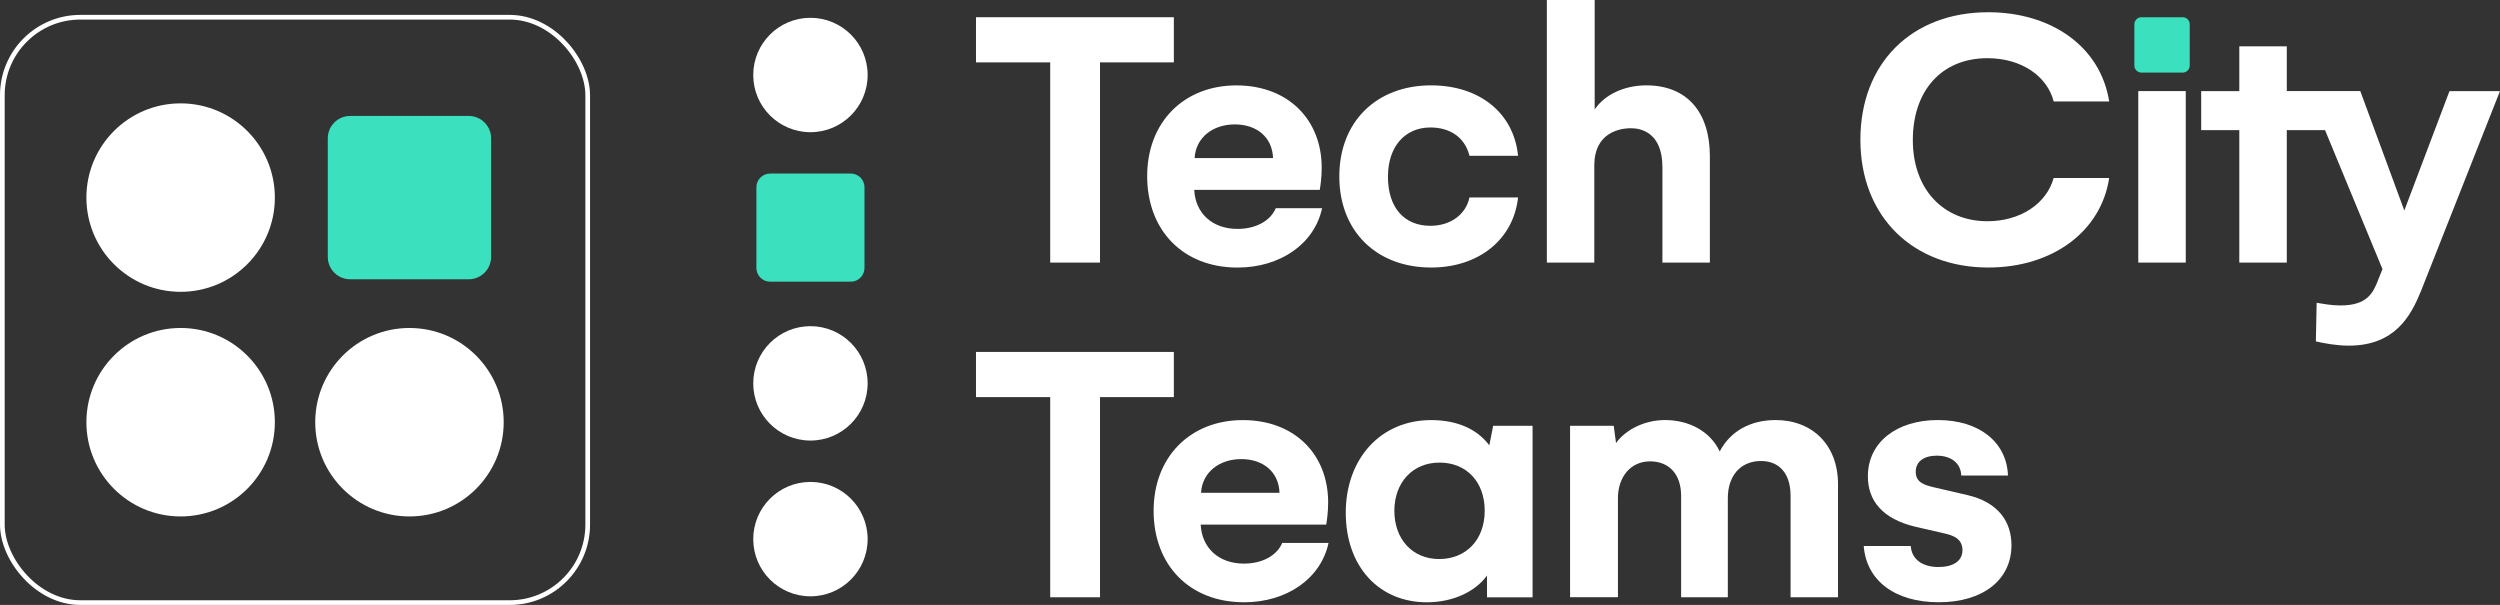
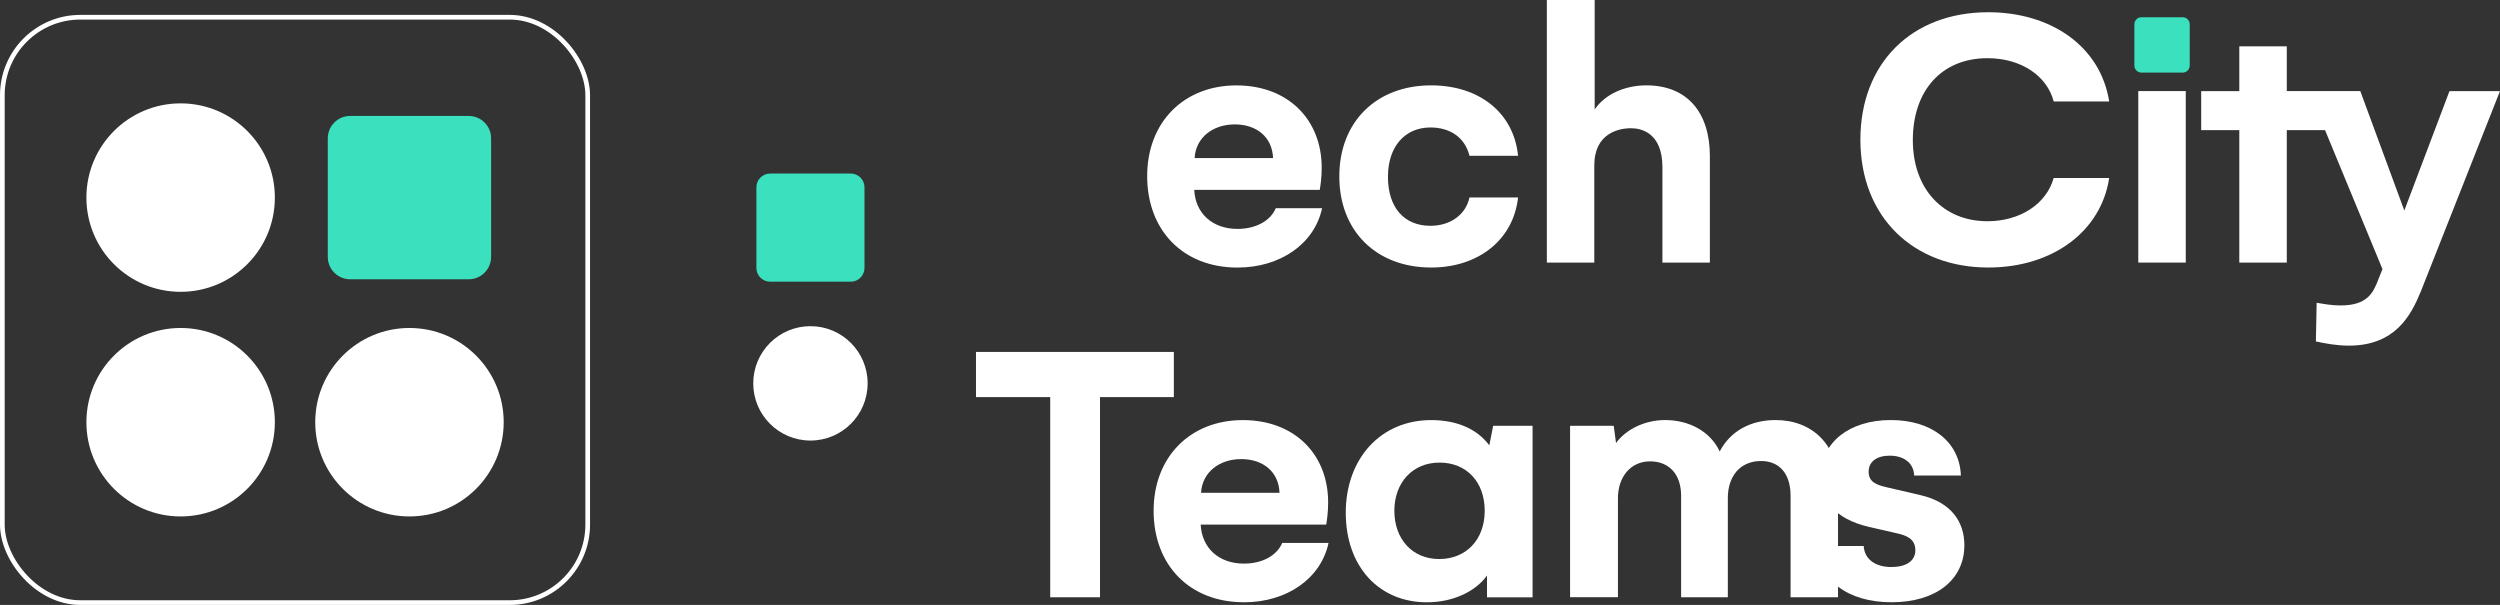
<svg xmlns="http://www.w3.org/2000/svg" id="Layer_1" data-name="Layer 1" width="651.34" height="157.61" viewBox="0 0 651.34 157.61">
  <rect x="0" y="0" width="651.34" height="157.61" fill="#333333" stroke="none" />
  <path d="M221.66,73.39h-21.02c-1.97,0-3.57-1.6-3.57-3.58v-21.02c0-1.97,1.6-3.57,3.57-3.57h21.02c1.97,0,3.57,1.6,3.57,3.57v21.02c0,1.97-1.6,3.58-3.57,3.58" fill="#3be0bf" />
-   <polygon points="305.83 16.25 286.59 16.25 286.59 68.41 273.62 68.41 273.62 16.25 254.28 16.25 254.28 4.49 305.83 4.49 305.83 16.25" fill="#fff" />
  <path d="M331.68,41.19c-.2-5.49-4.29-8.78-9.97-8.78s-10.17,3.39-10.47,8.78h20.44Zm-9.27,28.52c-14.16,0-23.53-9.67-23.53-23.83s9.67-23.63,23.23-23.63,22.24,8.98,22.24,21.44c0,2.59-.3,4.49-.5,5.78h-32.71c.3,6.08,4.69,10.17,11.27,10.17,4.79,0,8.58-2.09,9.97-5.39h12.07c-1.99,9.27-10.87,15.46-22.04,15.46" fill="#fff" />
  <path d="M372.87,22.24c12.57,0,21.54,7.18,22.64,18.35h-12.66c-1.2-4.89-5.18-7.38-10.17-7.38-6.58,0-11.07,4.89-11.07,12.86s4.19,12.76,11.07,12.76c5.38,0,9.27-3.09,10.17-7.38h12.66c-1.2,10.97-10.27,18.25-22.64,18.25-14.26,0-23.93-9.47-23.93-23.73s9.67-23.73,23.93-23.73" fill="#fff" />
  <path d="M403,0h12.47V28.52c2.69-3.99,7.88-6.28,13.46-6.28,10.67,0,16.55,7.08,16.55,18.45v27.72h-12.36v-24.83c0-8.97-5.49-10.17-8.18-10.17-3.19,0-9.57,1.3-9.57,9.67v25.33h-12.36V0Z" fill="#fff" />
  <path d="M484.7,36.4c0-19.94,13.36-33.21,33.31-33.21,16.25,0,29.22,8.78,31.51,23.24h-14.46c-1.69-6.58-8.38-11.27-17.25-11.27-11.97,0-19.45,8.48-19.45,21.34s7.98,21.14,19.45,21.14c8.48,0,15.36-4.49,17.25-11.27h14.46c-2.09,13.86-14.66,23.33-31.51,23.33-19.54,0-33.31-13.16-33.31-33.31" fill="#fff" />
  <path d="M638.18,23.73l-11.77,31.11-11.47-31.11h-19.15V12.07h-12.37v11.67h-9.93v10.17h9.93v34.5h12.37V33.91h9.97l14.96,36.2-1,2.49c-1.4,3.79-2.99,6.98-9.97,6.98-2.29,0-4.39-.4-6.18-.7l-.2,10.07c2.19,.5,5.38,1.1,8.57,1.1,12.07,0,16.16-7.78,18.75-14.06l20.64-52.25h-13.16Z" fill="#fff" />
  <polygon points="569.47 23.73 557.1 23.73 557.1 68.41 569.47 68.41 569.47 33.91 569.47 23.73" fill="#fff" />
  <path d="M122.13,72.76h-30.91c-3.21,0-5.82-2.61-5.82-5.82v-30.91c0-3.21,2.61-5.82,5.82-5.82h30.91c3.21,0,5.82,2.61,5.82,5.82v30.91c0,3.21-2.61,5.82-5.82,5.82" fill="#3be0bf" />
  <path d="M47.06,26.93c13.56,0,24.55,10.99,24.55,24.55s-10.99,24.55-24.55,24.55-24.55-10.99-24.55-24.55,10.99-24.55,24.55-24.55" fill="#fff" />
  <path d="M47.06,85.45c13.56,0,24.55,10.99,24.55,24.55s-10.99,24.55-24.55,24.55-24.55-10.99-24.55-24.55,10.99-24.55,24.55-24.55" fill="#fff" />
  <path d="M106.68,85.45c13.56,0,24.55,10.99,24.55,24.55s-10.99,24.55-24.55,24.55-24.55-10.99-24.55-24.55,10.99-24.55,24.55-24.55" fill="#fff" />
-   <path d="M226.05,19.54c0,8.23-6.67,14.9-14.9,14.9s-14.9-6.67-14.9-14.9,6.67-14.9,14.9-14.9,14.9,6.67,14.9,14.9" fill="#fff" />
  <path d="M226.05,99.88c0,8.23-6.67,14.9-14.9,14.9s-14.9-6.67-14.9-14.9,6.67-14.9,14.9-14.9,14.9,6.67,14.9,14.9" fill="#fff" />
-   <path d="M226.05,140.46c0,8.23-6.67,14.9-14.9,14.9s-14.9-6.67-14.9-14.9,6.67-14.9,14.9-14.9,14.9,6.67,14.9,14.9" fill="#fff" />
  <path d="M568.67,18.91h-10.76c-1.01,0-1.83-.82-1.83-1.83V6.32c0-1.01,.82-1.83,1.83-1.83h10.76c1.01,0,1.83,.82,1.83,1.83v10.76c0,1.01-.82,1.83-1.83,1.83" fill="#3be0bf" />
  <polygon points="305.83 103.46 286.59 103.46 286.59 155.61 273.62 155.61 273.62 103.46 254.28 103.46 254.28 91.69 305.83 91.69 305.83 103.46" fill="#fff" />
  <path d="M333.36,128.39c-.2-5.49-4.29-8.78-9.97-8.78s-10.17,3.39-10.47,8.78h20.44Zm-9.27,28.52c-14.16,0-23.53-9.67-23.53-23.83s9.67-23.63,23.23-23.63,22.24,8.98,22.24,21.44c0,2.59-.3,4.49-.5,5.78h-32.71c.3,6.08,4.69,10.17,11.27,10.17,4.79,0,8.58-2.09,9.97-5.38h12.07c-1.99,9.27-10.87,15.46-22.04,15.46" fill="#fff" />
  <path d="M386.82,133.08c0-7.58-4.78-12.56-11.77-12.56s-11.77,5.18-11.77,12.56,4.69,12.57,11.67,12.57,11.87-4.99,11.87-12.57m12.47-22.14v44.68h-11.87v-5.68c-2.99,4.19-8.88,6.98-15.66,6.98-12.47,0-21.14-9.28-21.14-23.34s9.07-24.13,22.24-24.13c6.68,0,11.97,2.29,15.16,6.58l1-5.09h10.27Z" fill="#fff" />
  <path d="M478.87,126.19v29.42h-12.36v-26.43c0-6.08-3.19-9.07-7.68-9.07-5.58,0-8.67,4.09-8.67,9.67v25.83h-12.17v-26.43c0-5.68-3.19-8.98-8.08-8.98-5.18,0-8.38,4.19-8.38,9.57v25.83h-12.47v-44.67h11.37l.6,4.49c2.69-3.69,7.68-5.98,12.76-5.98,6.48,0,11.87,3.09,14.26,8.18,2.69-5.18,7.88-8.18,14.56-8.18,9.47,0,16.26,6.38,16.26,16.75" fill="#fff" />
-   <path d="M485.56,142.25h12.27c.2,3.49,3.09,5.48,7.18,5.48,3.79,0,6.28-1.5,6.28-4.39,0-3.09-2.59-3.89-4.79-4.39l-7.38-1.69c-8.88-2.1-12.47-6.98-12.47-13.16,0-8.87,7.48-14.66,18.25-14.66s17.95,5.78,18.25,14.46h-12.17c-.1-3.19-2.59-5.18-6.38-5.18-3.29,0-5.48,1.49-5.48,4.19,0,2.89,2.39,3.49,4.89,4.09l8.58,1.99c8.18,1.9,11.47,7.08,11.47,13.06,0,9.07-7.48,14.86-18.95,14.86s-18.85-5.68-19.54-14.66" fill="#fff" />
+   <path d="M485.56,142.25c.2,3.49,3.09,5.48,7.18,5.48,3.79,0,6.28-1.5,6.28-4.39,0-3.09-2.59-3.89-4.79-4.39l-7.38-1.69c-8.88-2.1-12.47-6.98-12.47-13.16,0-8.87,7.48-14.66,18.25-14.66s17.95,5.78,18.25,14.46h-12.17c-.1-3.19-2.59-5.18-6.38-5.18-3.29,0-5.48,1.49-5.48,4.19,0,2.89,2.39,3.49,4.89,4.09l8.58,1.99c8.18,1.9,11.47,7.08,11.47,13.06,0,9.07-7.48,14.86-18.95,14.86s-18.85-5.68-19.54-14.66" fill="#fff" />
  <rect x=".61" y="4.49" width="152.51" height="152.51" rx="20.32" ry="20.32" fill="none" stroke="#fff" stroke-miterlimit="10" stroke-width="1.22" />
</svg>